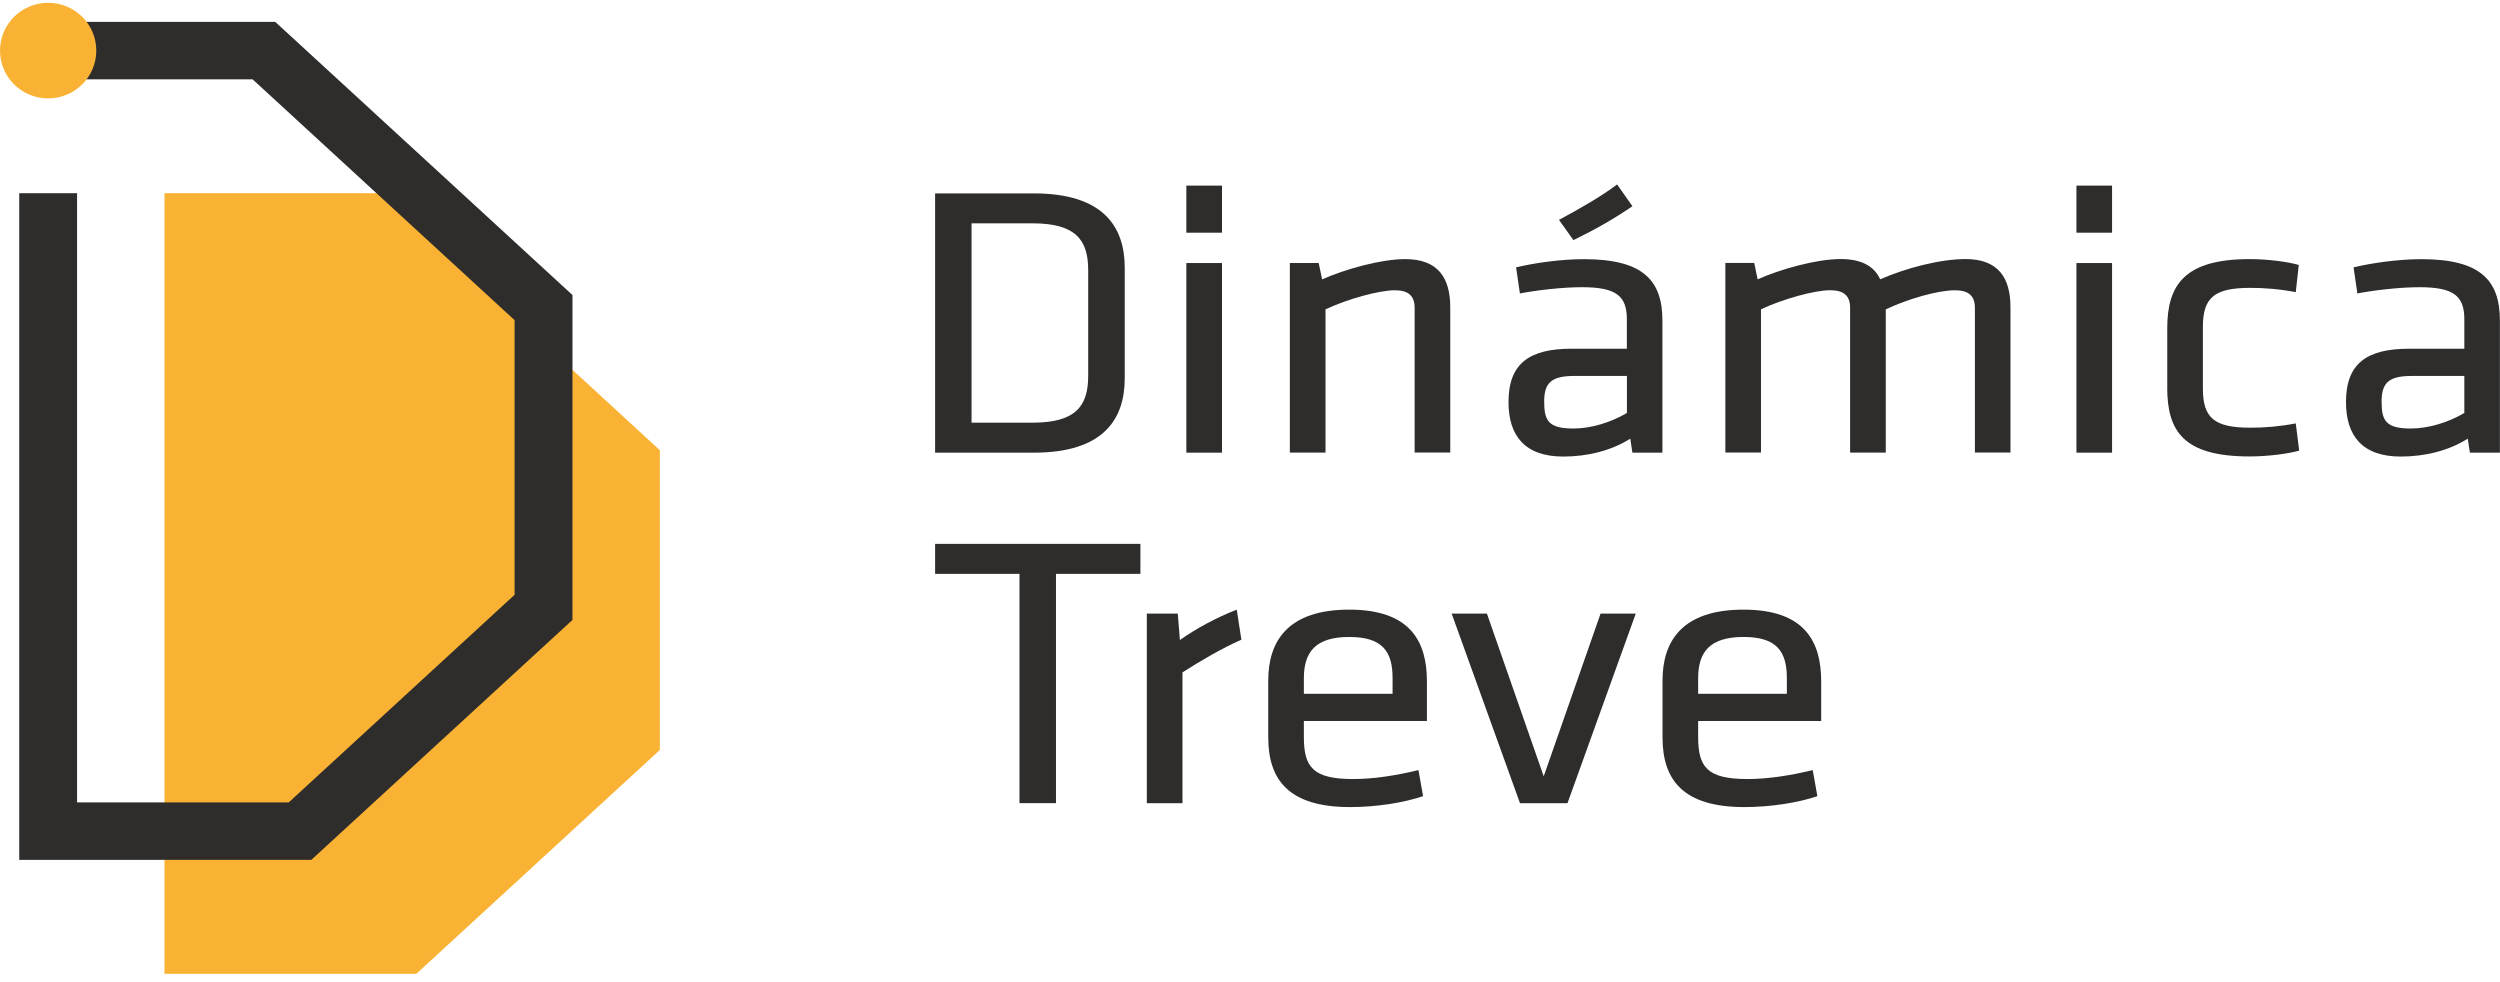
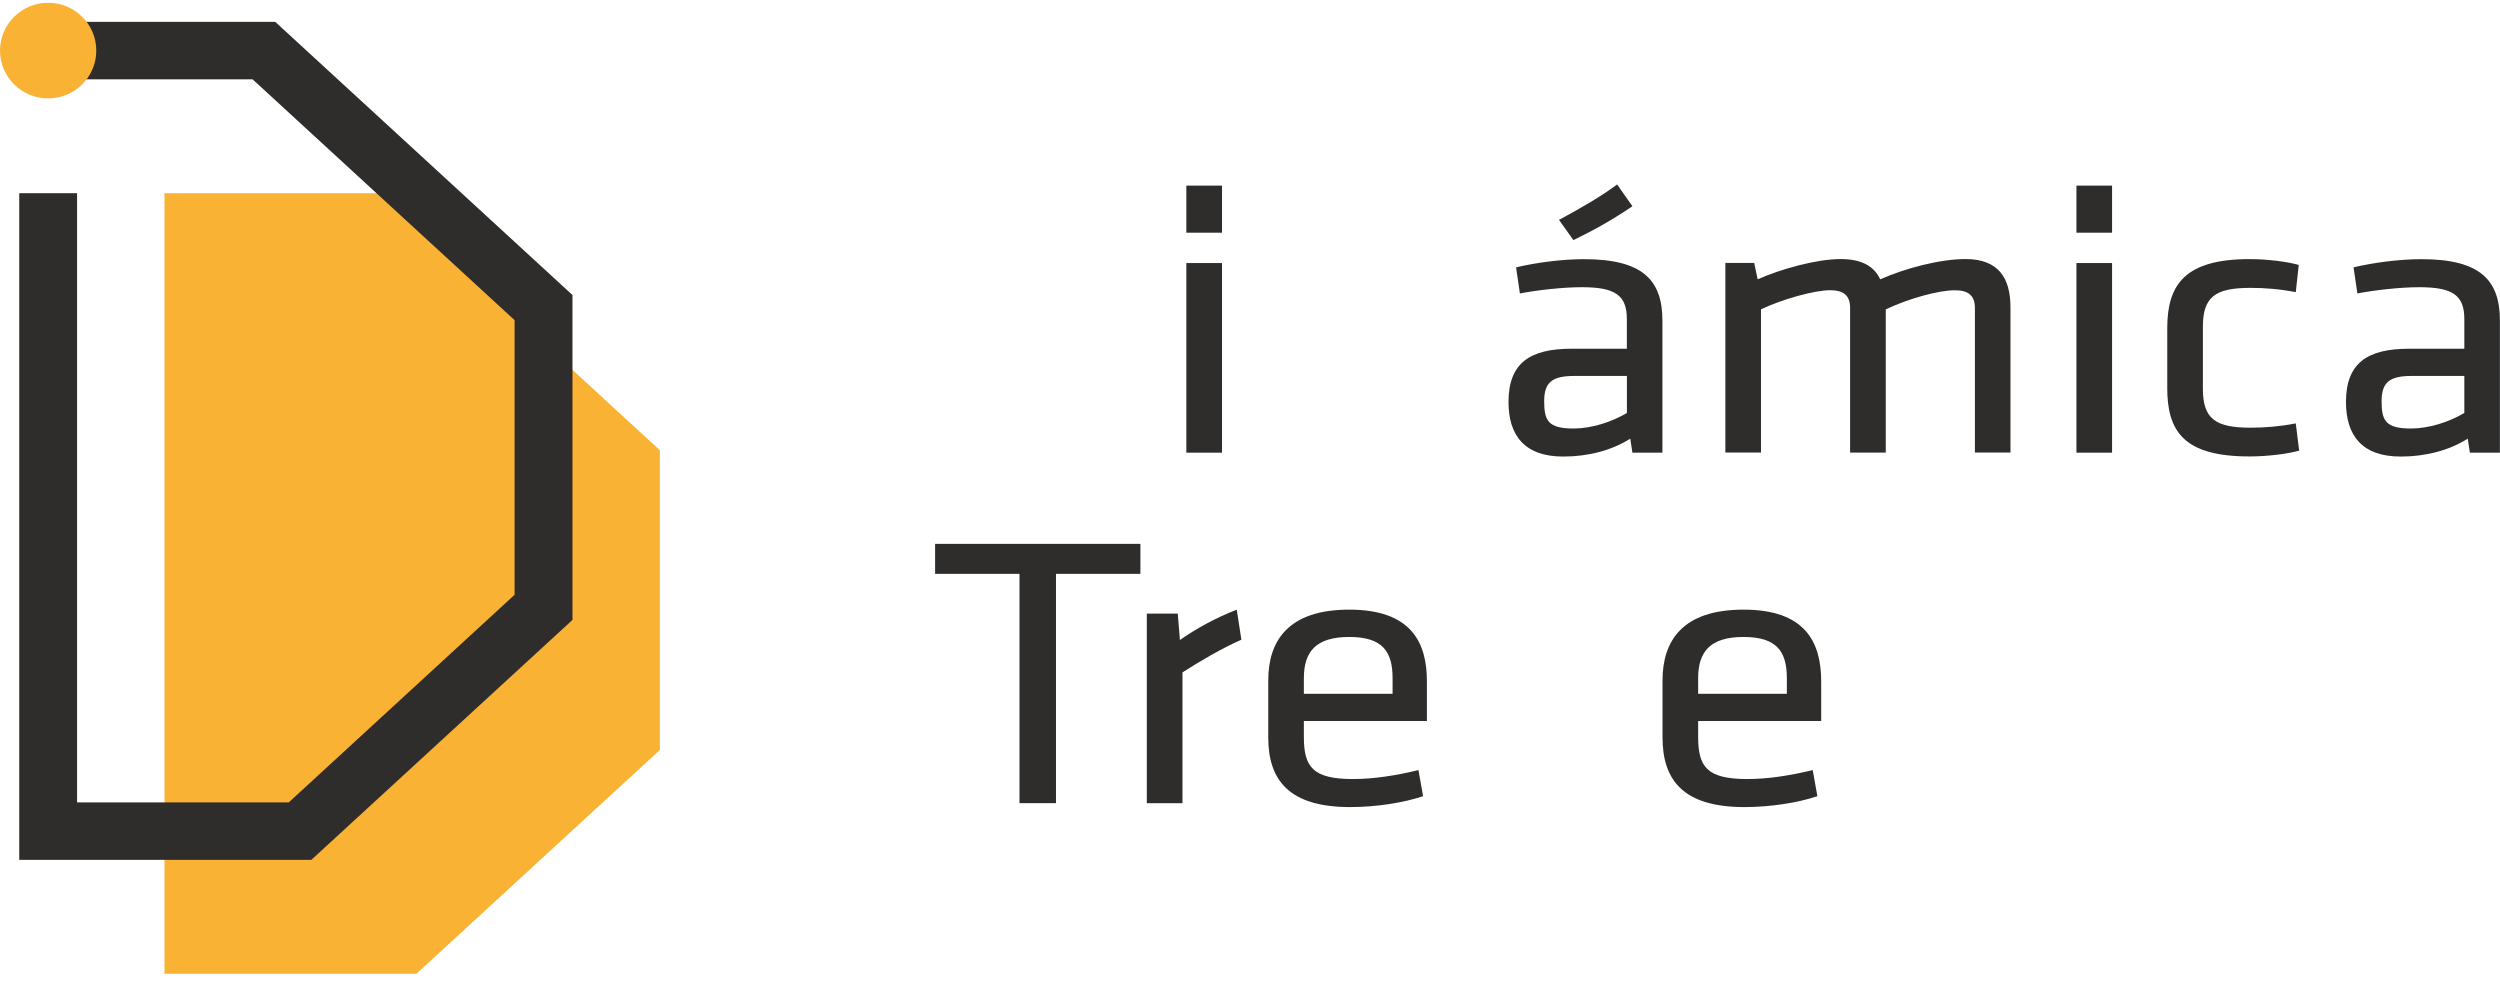
<svg xmlns="http://www.w3.org/2000/svg" width="224" height="88" viewBox="0 0 224 88" fill="none">
  <g clip-path="url(#clip0_8_391)">
    <path d="M14.738 17.309H34.071L59.122 40.339V67.197L37.309 87.25H14.738V48.524V17.309Z" fill="#F9B233" />
    <path d="M24.663 1.961H4.314V7.106H22.631L46.107 28.686V53.293L25.869 71.897H6.905V36.45V35.744V17.309H1.723V35.744V36.45V77.043H27.896L51.294 55.545V26.435L24.663 1.961Z" fill="#2E2D2C" />
    <path d="M4.314 8.817C6.696 8.817 8.627 6.899 8.627 4.534C8.627 2.168 6.696 0.25 4.314 0.25C1.931 0.25 0 2.168 0 4.534C0 6.899 1.931 8.817 4.314 8.817Z" fill="#F9B233" />
-     <path d="M92.639 17.328C98.837 17.328 100.777 20.295 100.777 23.991V33.896C100.777 37.592 98.837 40.559 92.639 40.559H83.785V17.328H92.639ZM87.051 37.872H92.524C96.362 37.872 97.502 36.405 97.502 33.685V24.198C97.502 21.478 96.362 20.011 92.524 20.011H87.051V37.872Z" fill="#2E2D2C" />
    <path d="M106.296 20.85V16.631H109.492V20.85H106.296ZM106.296 40.559V23.569H109.492V40.559H106.296Z" fill="#2E2D2C" />
-     <path d="M126.752 40.559V27.581C126.752 26.467 126.147 26.009 124.964 26.009C123.597 26.009 120.747 26.779 118.766 27.719V40.554H115.57V23.564H118.156L118.461 25.032C120.512 24.124 123.708 23.216 125.911 23.216C128.876 23.216 129.943 24.926 129.943 27.54V40.55H126.747L126.752 40.559Z" fill="#2E2D2C" />
    <path d="M148.962 40.559H146.265L146.071 39.303C144.436 40.348 142.307 40.908 140.067 40.908C136.608 40.908 135.162 39.023 135.162 36.024C135.162 32.502 137.102 31.245 140.824 31.245H145.766V28.595C145.766 26.467 144.741 25.733 141.734 25.733C139.947 25.733 137.628 26.013 136.183 26.293L135.841 23.954C137.587 23.537 139.947 23.221 141.919 23.221C147.207 23.221 148.953 25.105 148.953 28.733V40.559H148.962ZM145.771 33.685H141.055C139.079 33.685 138.358 34.245 138.358 35.955C138.358 37.666 138.7 38.395 140.981 38.395C142.58 38.395 144.362 37.835 145.771 37.001V33.685ZM139.688 19.699C141.587 18.685 143.568 17.534 144.893 16.525L146.265 18.479C144.515 19.667 142.921 20.57 140.977 21.515L139.688 19.703V19.699Z" fill="#2E2D2C" />
    <path d="M176.951 40.559V27.582C176.951 26.467 176.341 26.009 175.163 26.009C173.639 26.009 170.942 26.779 168.965 27.719V40.555H165.769V27.577C165.769 26.463 165.164 26.004 163.982 26.004C162.615 26.004 159.765 26.774 157.784 27.715V40.55H154.592V23.56H157.179L157.484 25.027C159.534 24.119 162.73 23.211 164.933 23.211C166.831 23.211 167.935 23.876 168.466 25.027C170.669 24.051 173.792 23.211 176.11 23.211C179.075 23.211 180.138 24.922 180.138 27.536V40.545H176.946L176.951 40.559Z" fill="#2E2D2C" />
    <path d="M186.049 20.85V16.631H189.241V20.85H186.049ZM186.049 40.559V23.569H189.241V40.559H186.049Z" fill="#2E2D2C" />
    <path d="M194.187 34.73V29.393C194.187 25.486 195.785 23.216 201.563 23.216C203.198 23.216 205.022 23.459 205.969 23.739L205.701 26.178C204.26 25.898 202.93 25.793 201.632 25.793C198.441 25.793 197.379 26.632 197.379 29.283V34.831C197.379 37.482 198.446 38.321 201.632 38.321C202.926 38.321 204.256 38.216 205.701 37.936L206.006 40.376C205.055 40.655 203.193 40.898 201.558 40.898C195.628 40.898 194.183 38.628 194.183 34.721L194.187 34.73Z" fill="#2E2D2C" />
    <path d="M224 40.559H221.303L221.109 39.303C219.474 40.348 217.345 40.908 215.105 40.908C211.645 40.908 210.2 39.023 210.2 36.024C210.2 32.502 212.14 31.246 215.862 31.246H220.804V28.595C220.804 26.467 219.779 25.734 216.772 25.734C214.985 25.734 212.666 26.013 211.22 26.293L210.879 23.954C212.624 23.537 214.985 23.221 216.957 23.221C222.245 23.221 223.991 25.105 223.991 28.733V40.559H224ZM220.804 33.685H216.088C214.112 33.685 213.391 34.245 213.391 35.955C213.391 37.666 213.733 38.395 216.014 38.395C217.612 38.395 219.395 37.835 220.804 37.001V33.685Z" fill="#2E2D2C" />
    <path d="M91.35 51.418H83.785V48.731H102.181V51.418H94.616V71.962H91.346V51.418H91.35Z" fill="#2E2D2C" />
    <path d="M111.233 57.315C109.483 58.081 107.469 59.269 105.95 60.245V71.966H102.754V54.976H105.529L105.719 57.347C107.09 56.37 108.989 55.325 110.813 54.628L111.229 57.315H111.233Z" fill="#2E2D2C" />
    <path d="M121.242 69.802C123.066 69.802 125.08 69.49 127.093 69L127.509 71.338C125.759 71.93 123.292 72.315 120.974 72.315C115.501 72.315 113.635 69.908 113.635 66.07V60.975C113.635 57.453 115.385 54.623 120.895 54.623C126.405 54.623 127.851 57.517 127.851 61.044V64.602H116.826V66.033C116.826 68.72 117.625 69.802 121.237 69.802H121.242ZM116.831 62.162H124.775V60.768C124.775 58.398 123.897 57.072 120.895 57.072C117.893 57.072 116.826 58.398 116.826 60.768V62.162H116.831Z" fill="#2E2D2C" />
-     <path d="M143.411 54.977H146.565L140.446 71.967H136.192L130.068 54.977H133.227L138.317 69.559L143.411 54.977Z" fill="#2E2D2C" />
    <path d="M156.569 69.802C158.393 69.802 160.407 69.49 162.421 69L162.837 71.338C161.086 71.93 158.62 72.315 156.301 72.315C150.828 72.315 148.962 69.908 148.962 66.07V60.975C148.962 57.453 150.713 54.623 156.223 54.623C161.733 54.623 163.178 57.517 163.178 61.044V64.602H152.154V66.033C152.154 68.72 152.953 69.802 156.565 69.802H156.569ZM152.158 62.162H160.102V60.768C160.102 58.398 159.225 57.072 156.223 57.072C153.221 57.072 152.154 58.398 152.154 60.768V62.162H152.158Z" fill="#2E2D2C" />
  </g>
  <defs>
    <clipPath id="clip0_8_391">
      <rect width="224" height="87" fill="white" transform="translate(0 0.25)" />
    </clipPath>
  </defs>
</svg>